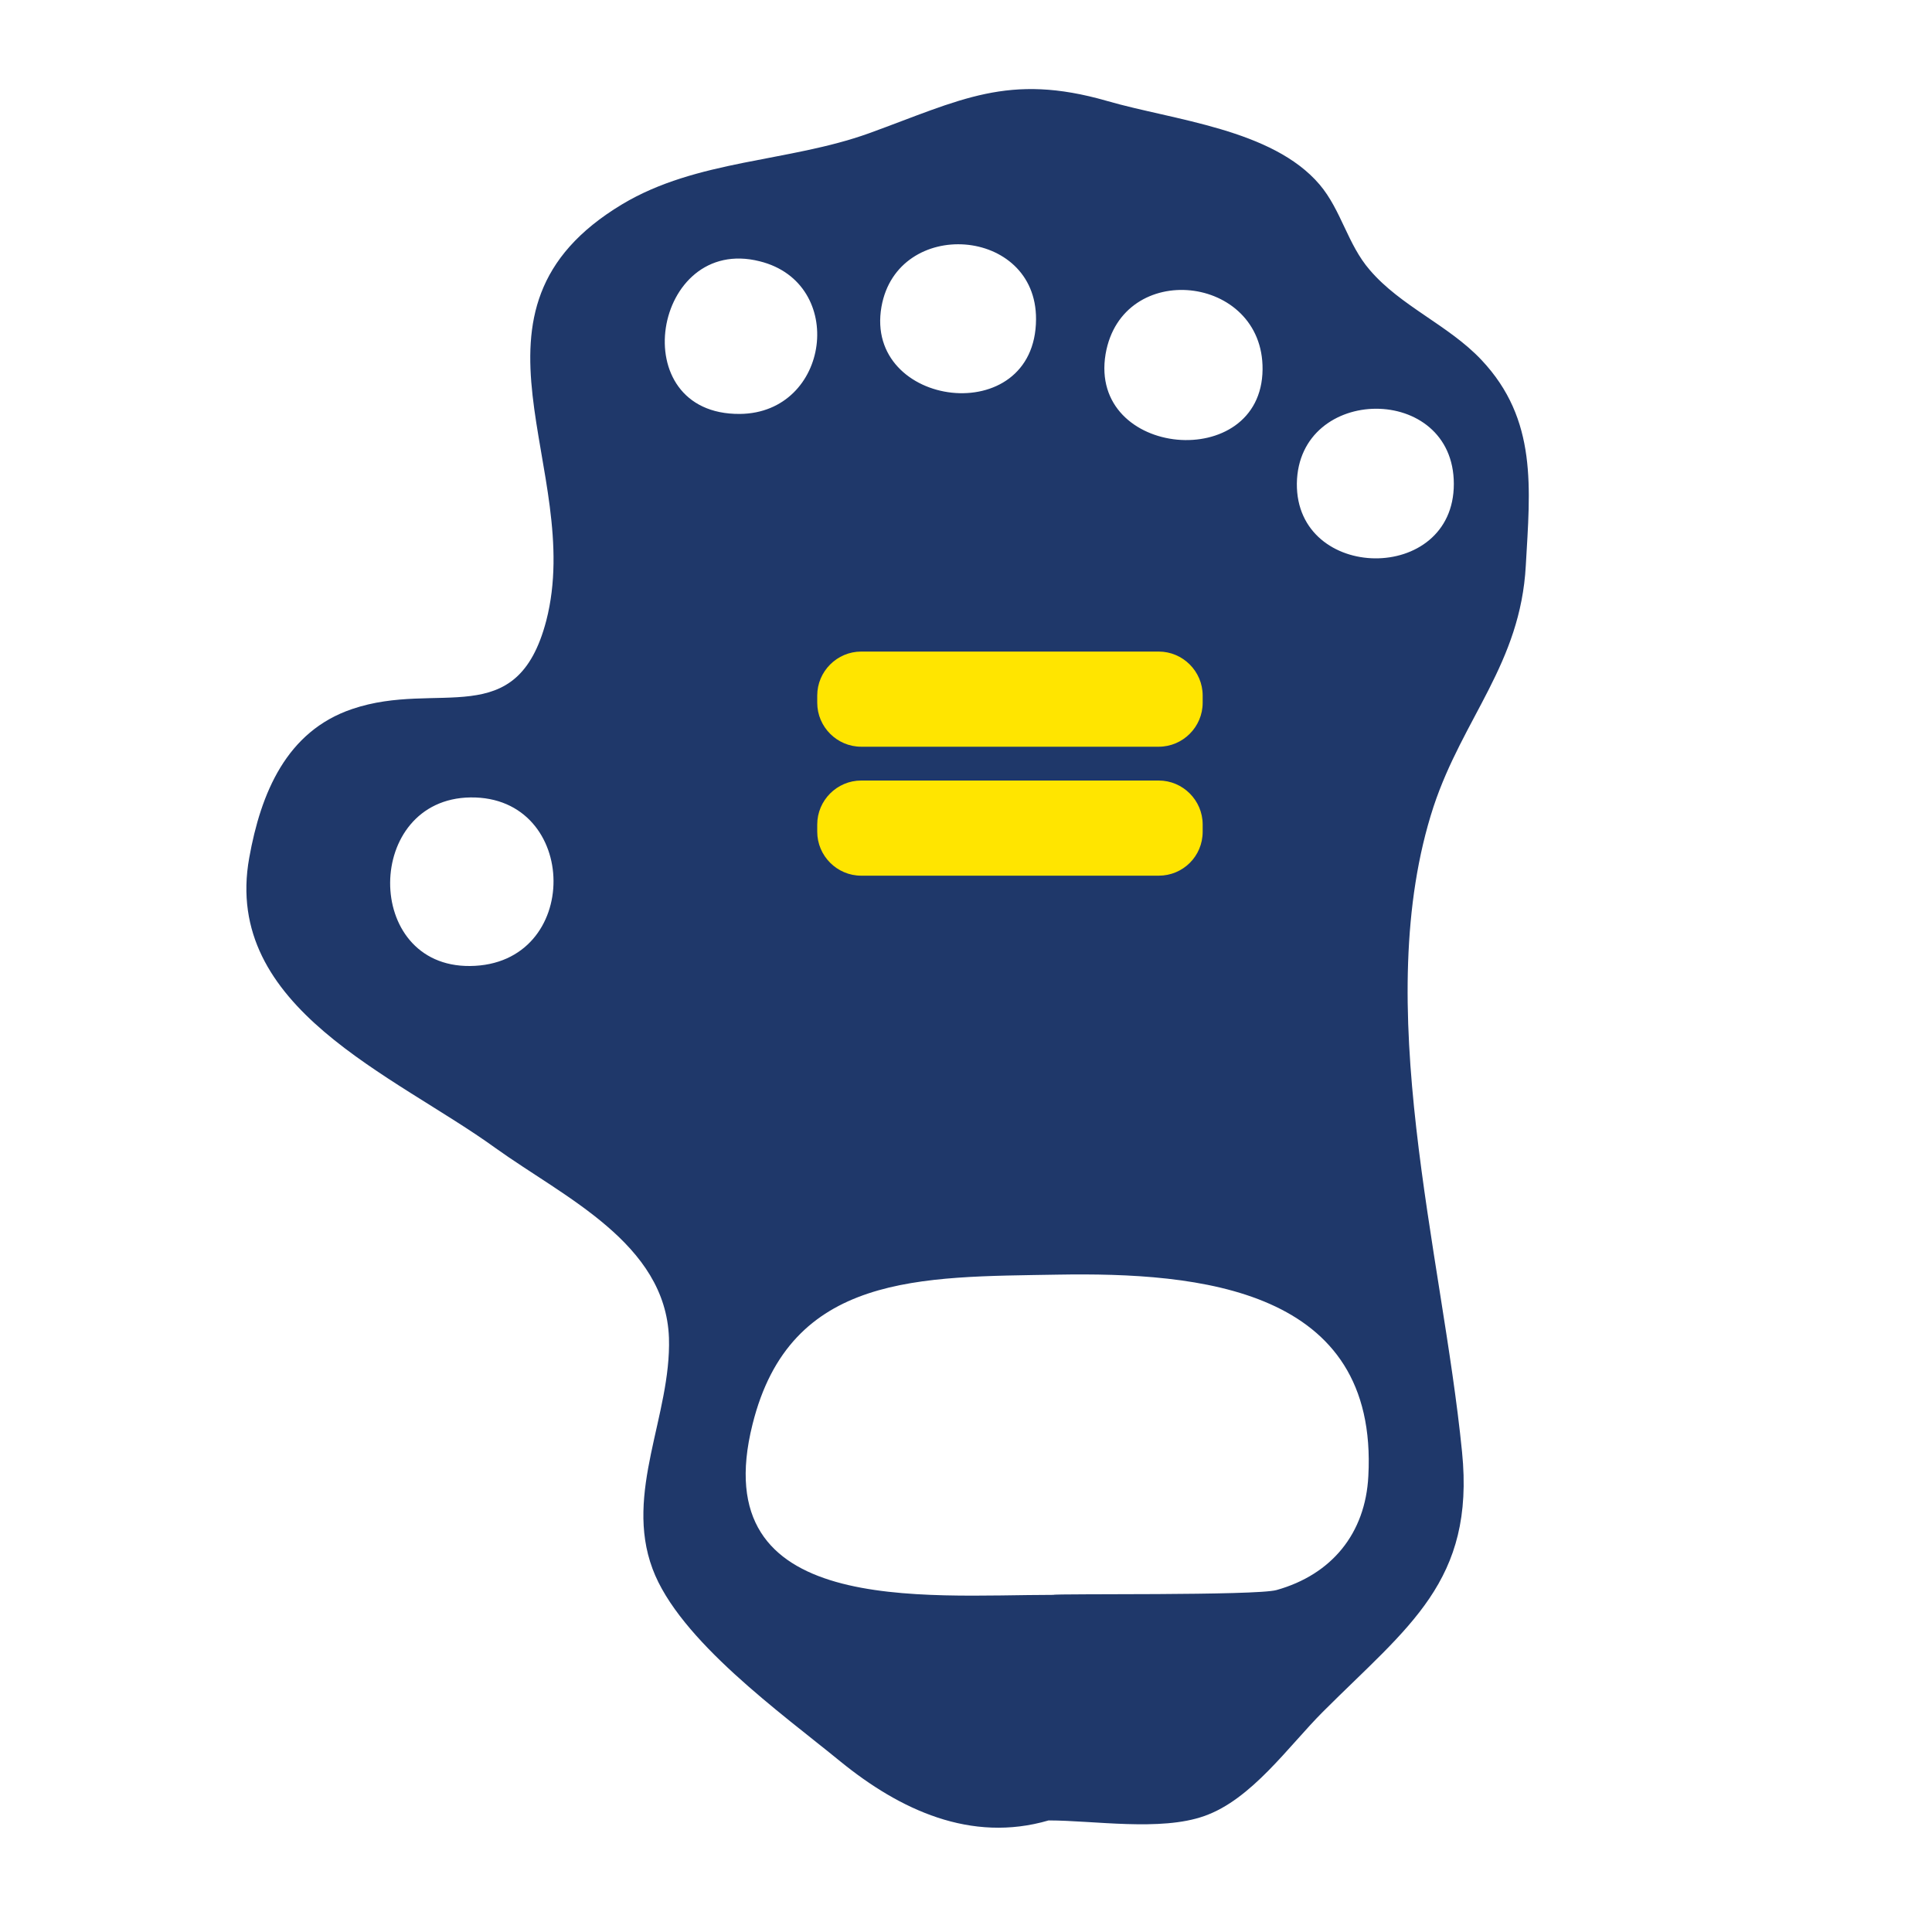
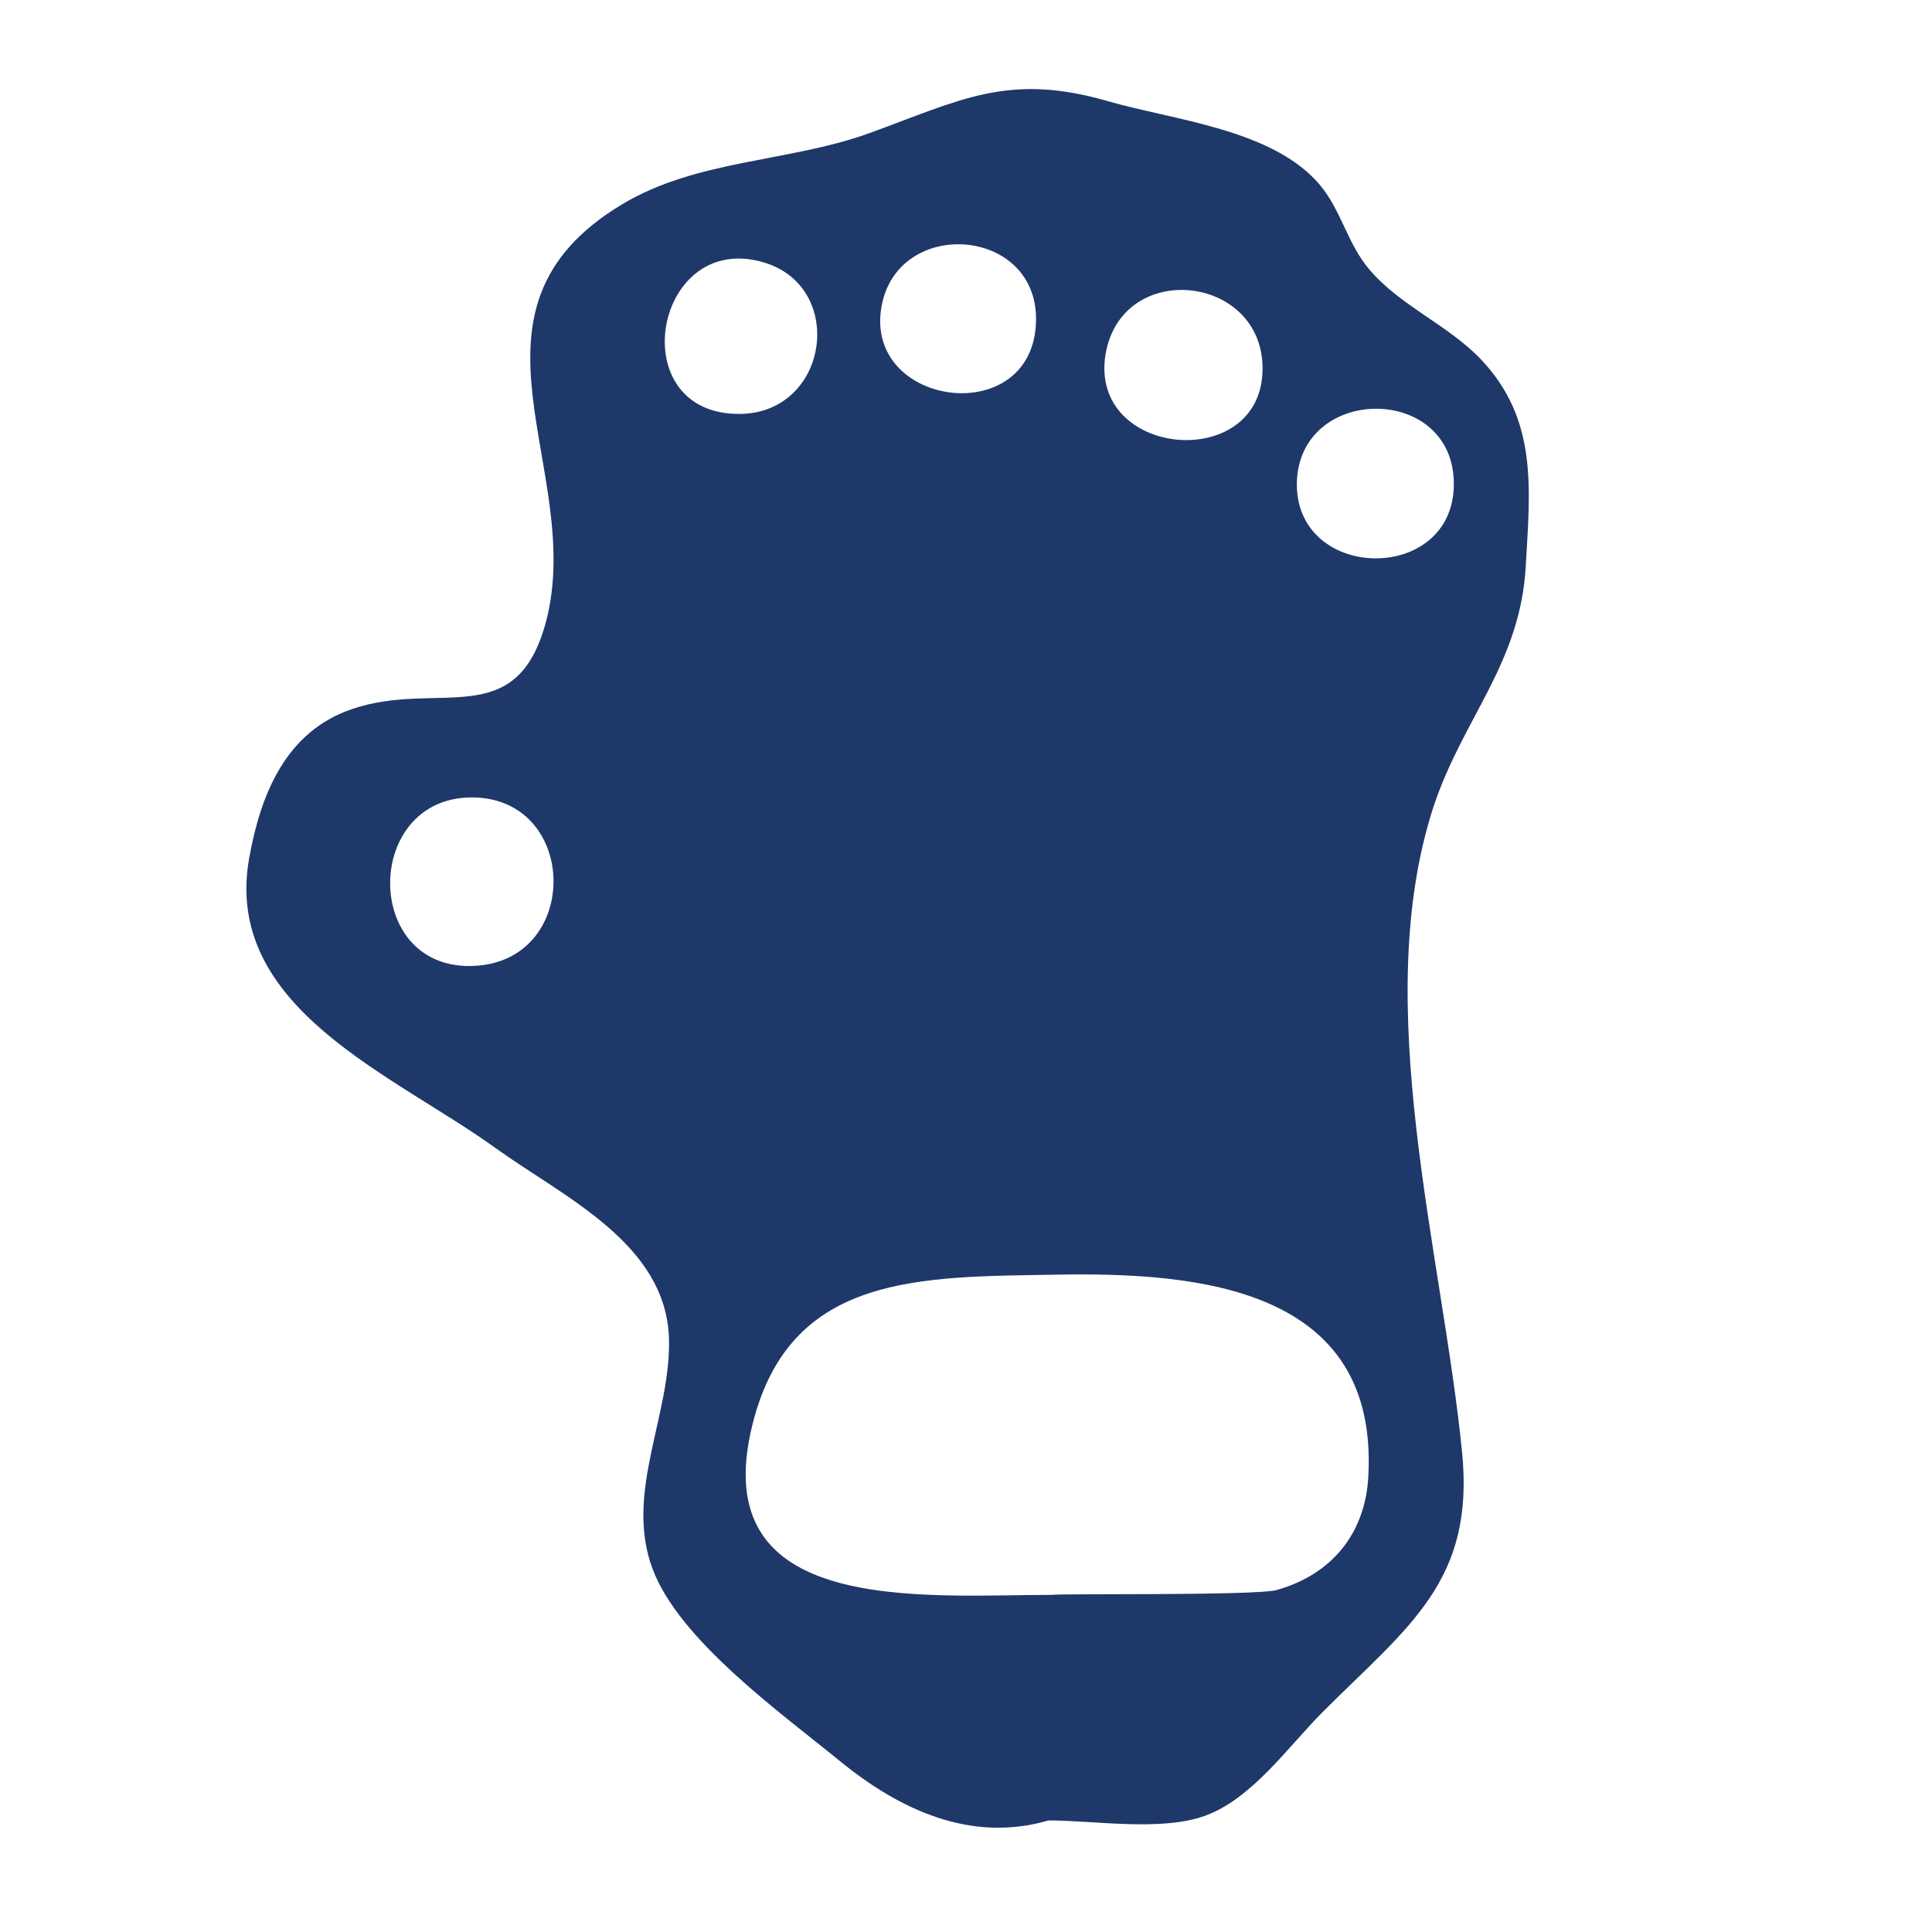
<svg xmlns="http://www.w3.org/2000/svg" viewBox="0 0 400 400">
-   <path d="M217.1 376.9c-16.1 4.7-30.8-2.2-43.1-12.2-12.1-9.9-33.4-25.1-38.9-39.9-5.9-15.8 3.9-31.8 3.4-47.8-.7-19.6-21.7-29.1-35.9-39.3-21-15.2-56.6-29-51-60.1 2.4-13.4 7.7-26.2 21.3-30.8 17.9-6.1 34.1 5 40.2-18.3 8.1-31.4-20.9-64.2 15.7-86.2 15.5-9.3 34.4-8.7 51.1-14.7 19-6.9 28.8-12.6 49.3-6.7 13.8 4 34.2 5.8 44 17.3 4.5 5.3 5.8 12.4 10.4 17.7 6.4 7.5 16.3 11.4 23.1 18.6 11.7 12.4 10.1 26.6 9.2 42.6-1.1 20.3-13 31.5-19.1 49.9-13.3 40.7 1.8 92.3 5.9 133.6 2.7 26.8-11.1 36.1-28.8 53.8-7.1 7.1-14.8 18.2-24.6 21.6-9 3.2-22.9.9-32.2.9zm1-46.7c0-.3 42 .2 46.2-1 11.4-3.2 18.4-11.7 19-23.6 2.1-38.9-35-42.2-64.3-41.7-28.3.5-55.4-.4-63.2 31-10 39.9 35.3 35.3 62.3 35.3zM97.3 200c23.3-.2 22.8-35.2.1-34.9-22 .3-22.3 35.1-.1 34.9zm55.9-114.3c18.7-.2 22.2-27.1 4.1-31.6-22.1-5.6-28.4 31.8-4.1 31.6zm108.2-9.2c.2-19.7-29.1-22.9-32.5-3.2-3.6 21.5 32.3 24.7 32.5 3.2zm39.6 23.7c0-20.9-32.2-20.6-32.5-.1-.2 20.4 32.5 20.9 32.5.1zm-86.5-34.1c.1-19.2-28.7-21.2-32-2.6-3.7 21 31.9 25.6 32 2.6z" fill="#1f386a" />
-   <path d="M239.9 154.6h-61.6c-5 0-9.1-4.1-9.1-9.1V144c0-5 4.1-9.1 9.1-9.1h61.6c5 0 9.1 4.1 9.1 9.1v1.5c0 5-4.1 9.1-9.1 9.1zM239.9 181.3h-61.6c-5 0-9.1-4.1-9.1-9.1v-1.5c0-5 4.1-9.1 9.1-9.1h61.6c5 0 9.1 4.1 9.1 9.1v1.5c0 5.1-4.1 9.1-9.1 9.1z" fill="#ffe500" />
+   <path d="M217.1 376.9c-16.1 4.7-30.8-2.2-43.1-12.2-12.1-9.9-33.4-25.1-38.9-39.9-5.9-15.8 3.9-31.8 3.4-47.8-.7-19.6-21.7-29.1-35.9-39.3-21-15.2-56.6-29-51-60.1 2.4-13.4 7.7-26.2 21.3-30.8 17.9-6.1 34.1 5 40.2-18.3 8.1-31.4-20.9-64.2 15.7-86.2 15.5-9.3 34.4-8.7 51.1-14.7 19-6.9 28.8-12.6 49.3-6.7 13.8 4 34.2 5.8 44 17.3 4.5 5.3 5.8 12.4 10.4 17.7 6.4 7.5 16.3 11.4 23.1 18.6 11.7 12.4 10.1 26.6 9.2 42.6-1.1 20.3-13 31.5-19.1 49.9-13.3 40.7 1.8 92.3 5.9 133.6 2.7 26.8-11.1 36.1-28.8 53.8-7.1 7.1-14.8 18.2-24.6 21.6-9 3.2-22.9.9-32.2.9zm1-46.7c0-.3 42 .2 46.2-1 11.4-3.2 18.4-11.7 19-23.6 2.1-38.9-35-42.2-64.3-41.7-28.3.5-55.4-.4-63.2 31-10 39.9 35.3 35.3 62.3 35.3zM97.3 200c23.3-.2 22.8-35.2.1-34.9-22 .3-22.3 35.1-.1 34.9zm55.9-114.3c18.7-.2 22.2-27.1 4.1-31.6-22.1-5.6-28.4 31.8-4.1 31.6zm108.2-9.2c.2-19.7-29.1-22.9-32.5-3.2-3.6 21.5 32.3 24.7 32.5 3.2zm39.6 23.7c0-20.9-32.2-20.6-32.5-.1-.2 20.4 32.5 20.9 32.5.1m-86.5-34.1c.1-19.2-28.7-21.2-32-2.6-3.7 21 31.9 25.6 32 2.6z" fill="#1f386a" />
</svg>